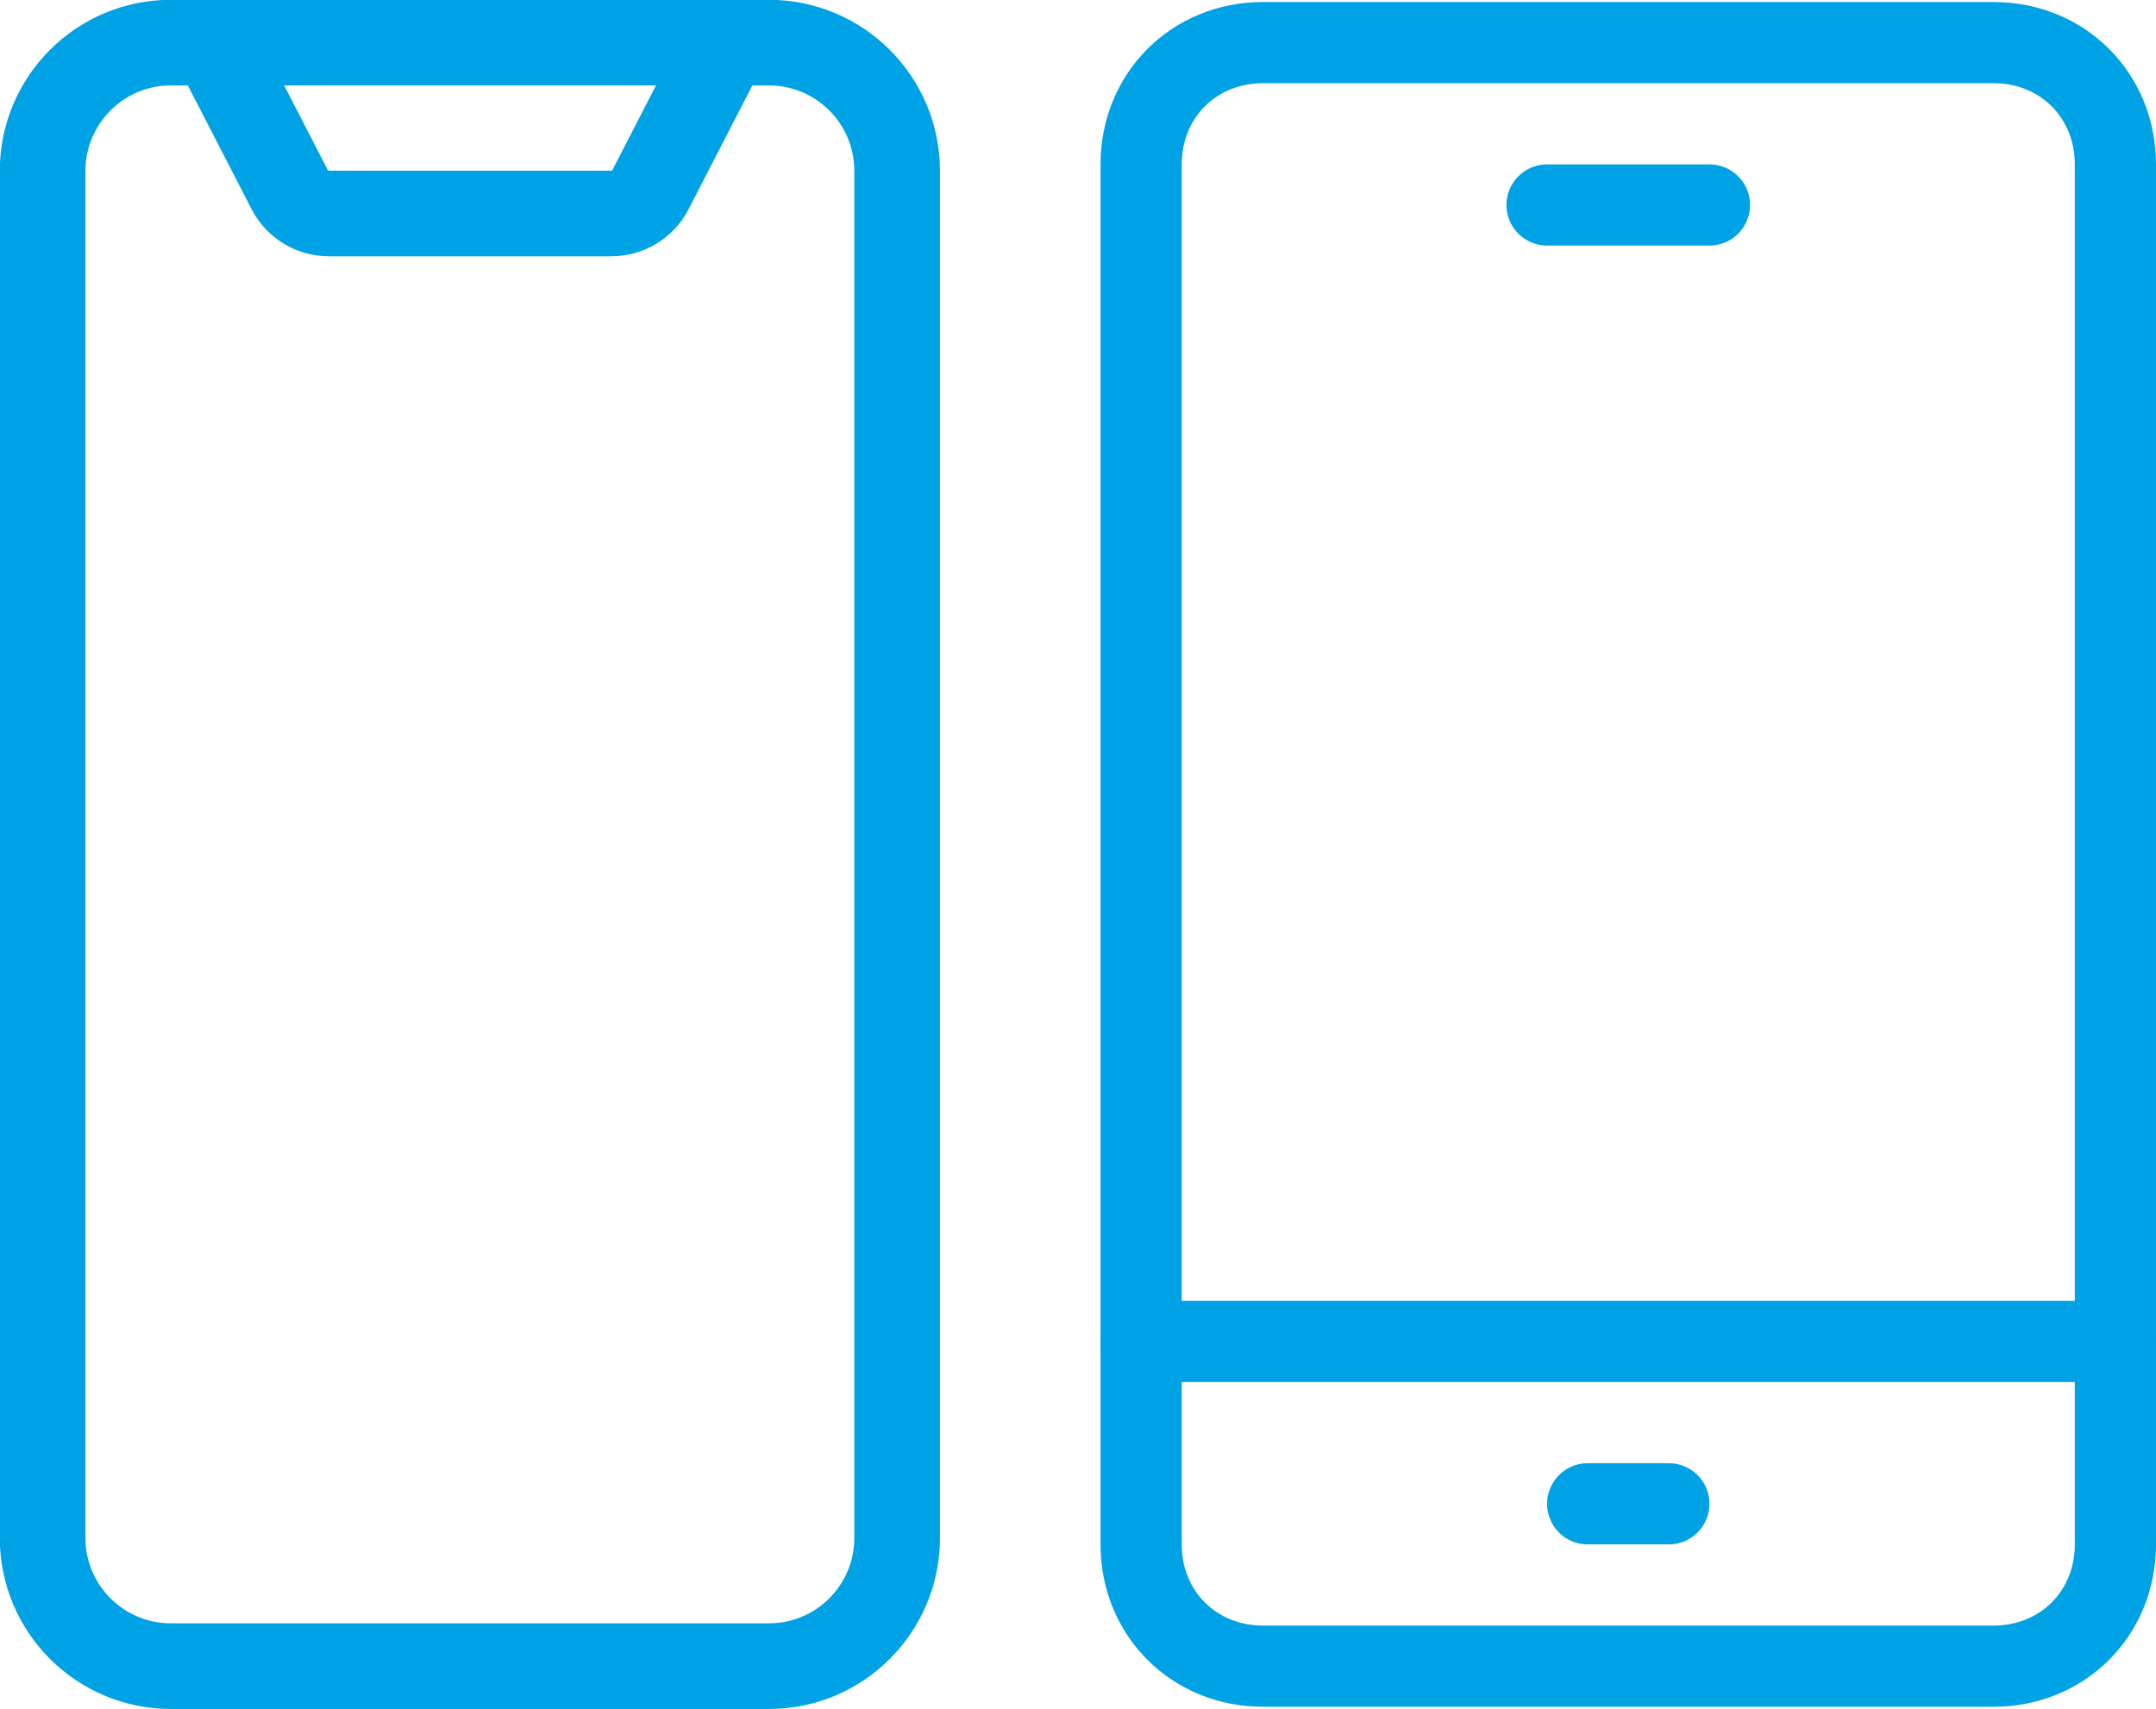
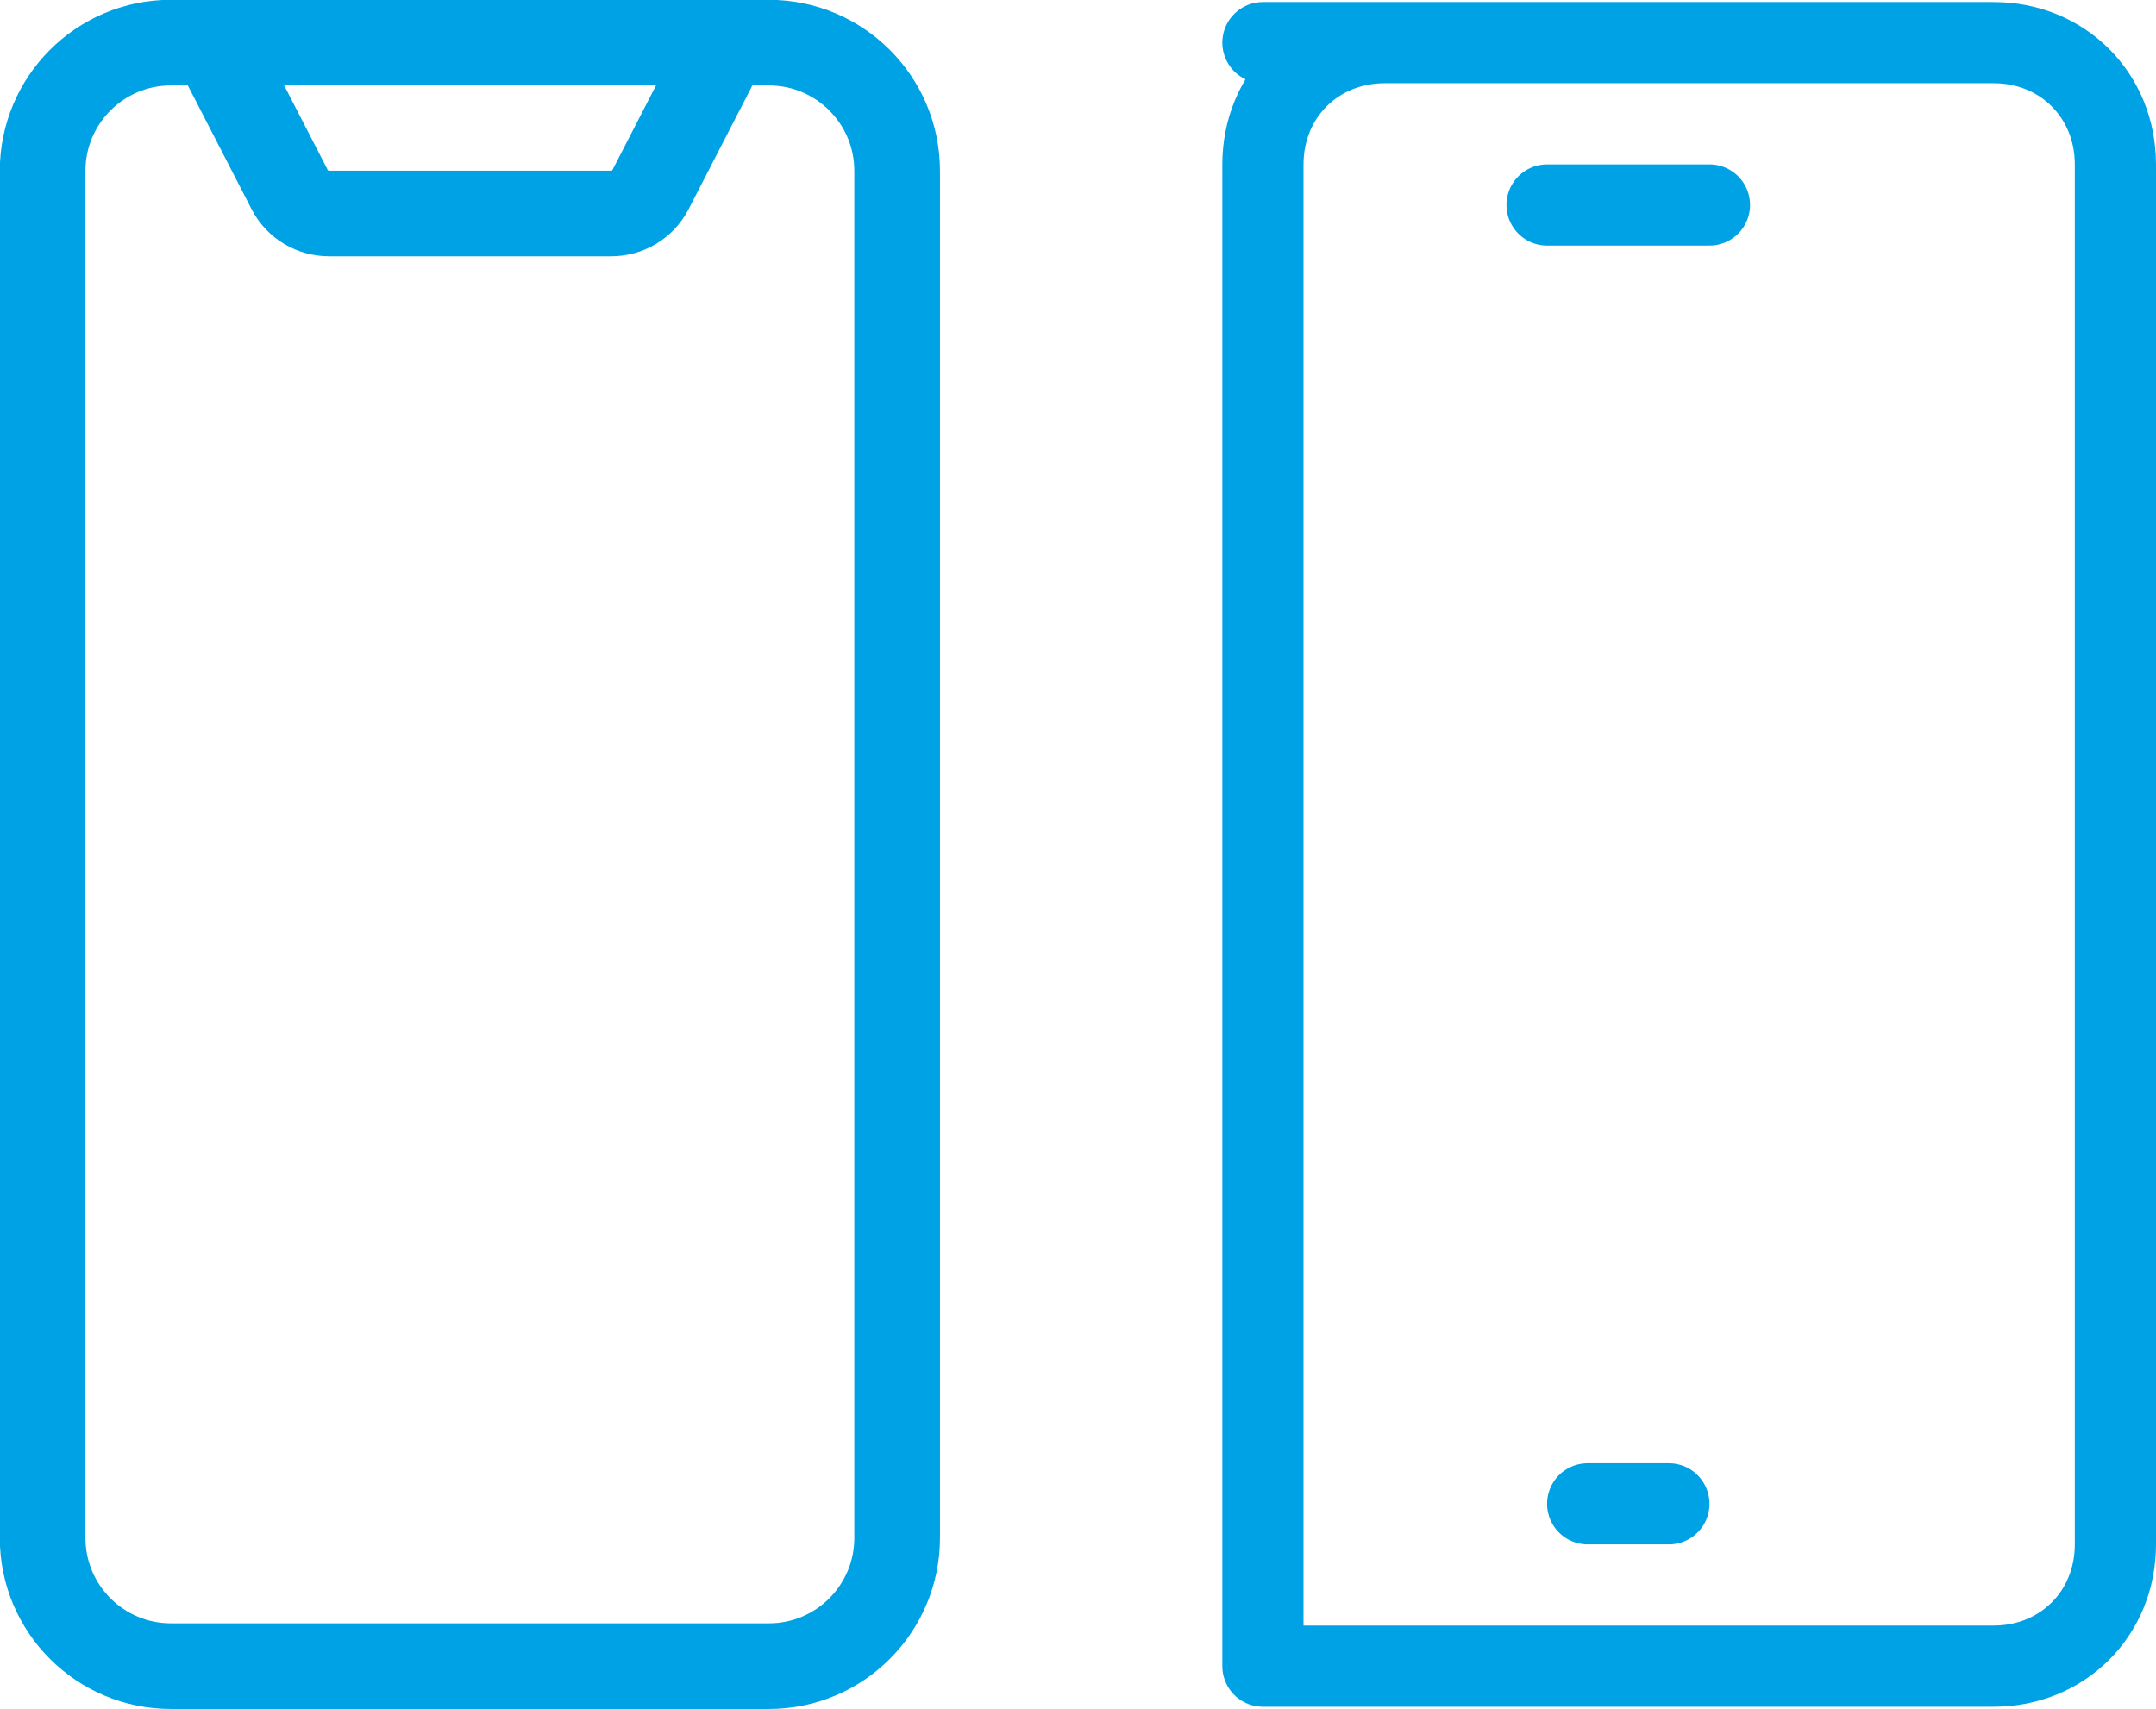
<svg xmlns="http://www.w3.org/2000/svg" id="_イヤー_1" viewBox="0 0 53.11 42.11">
  <defs>
    <style>.cls-1{stroke-width:2px;}.cls-1,.cls-2{fill:none;stroke:#00a2e6;stroke-linecap:round;stroke-linejoin:round;}.cls-2{stroke-width:2.11px;}</style>
  </defs>
  <path class="cls-2" d="M5.26,1.05h13.68c1.74,0,3.16,1.41,3.16,3.16V37.89c0,1.74-1.41,3.16-3.16,3.16H4.21c-1.74,0-3.16-1.41-3.16-3.16V4.21c0-1.74,1.41-3.16,3.16-3.16h1.05" />
  <path class="cls-2" d="M17.89,1.05l-1.87,3.63c-.19,.36-.56,.58-.97,.58h-6.94c-.41,0-.78-.22-.97-.58l-1.87-3.63" />
-   <path class="cls-1" d="M31.11,1.05h18c1.7,0,3,1.3,3,3V38.05c0,1.7-1.3,3-3,3H31.11c-1.7,0-3-1.3-3-3V4.05c0-1.7,1.3-3,3-3Z" />
-   <line class="cls-1" x1="28.11" y1="33.05" x2="52.11" y2="33.05" />
+   <path class="cls-1" d="M31.11,1.05h18c1.7,0,3,1.3,3,3V38.05c0,1.7-1.3,3-3,3H31.11V4.05c0-1.7,1.3-3,3-3Z" />
  <line class="cls-1" x1="39.11" y1="37.05" x2="41.11" y2="37.05" />
  <line class="cls-1" x1="38.11" y1="5.05" x2="42.11" y2="5.05" />
</svg>